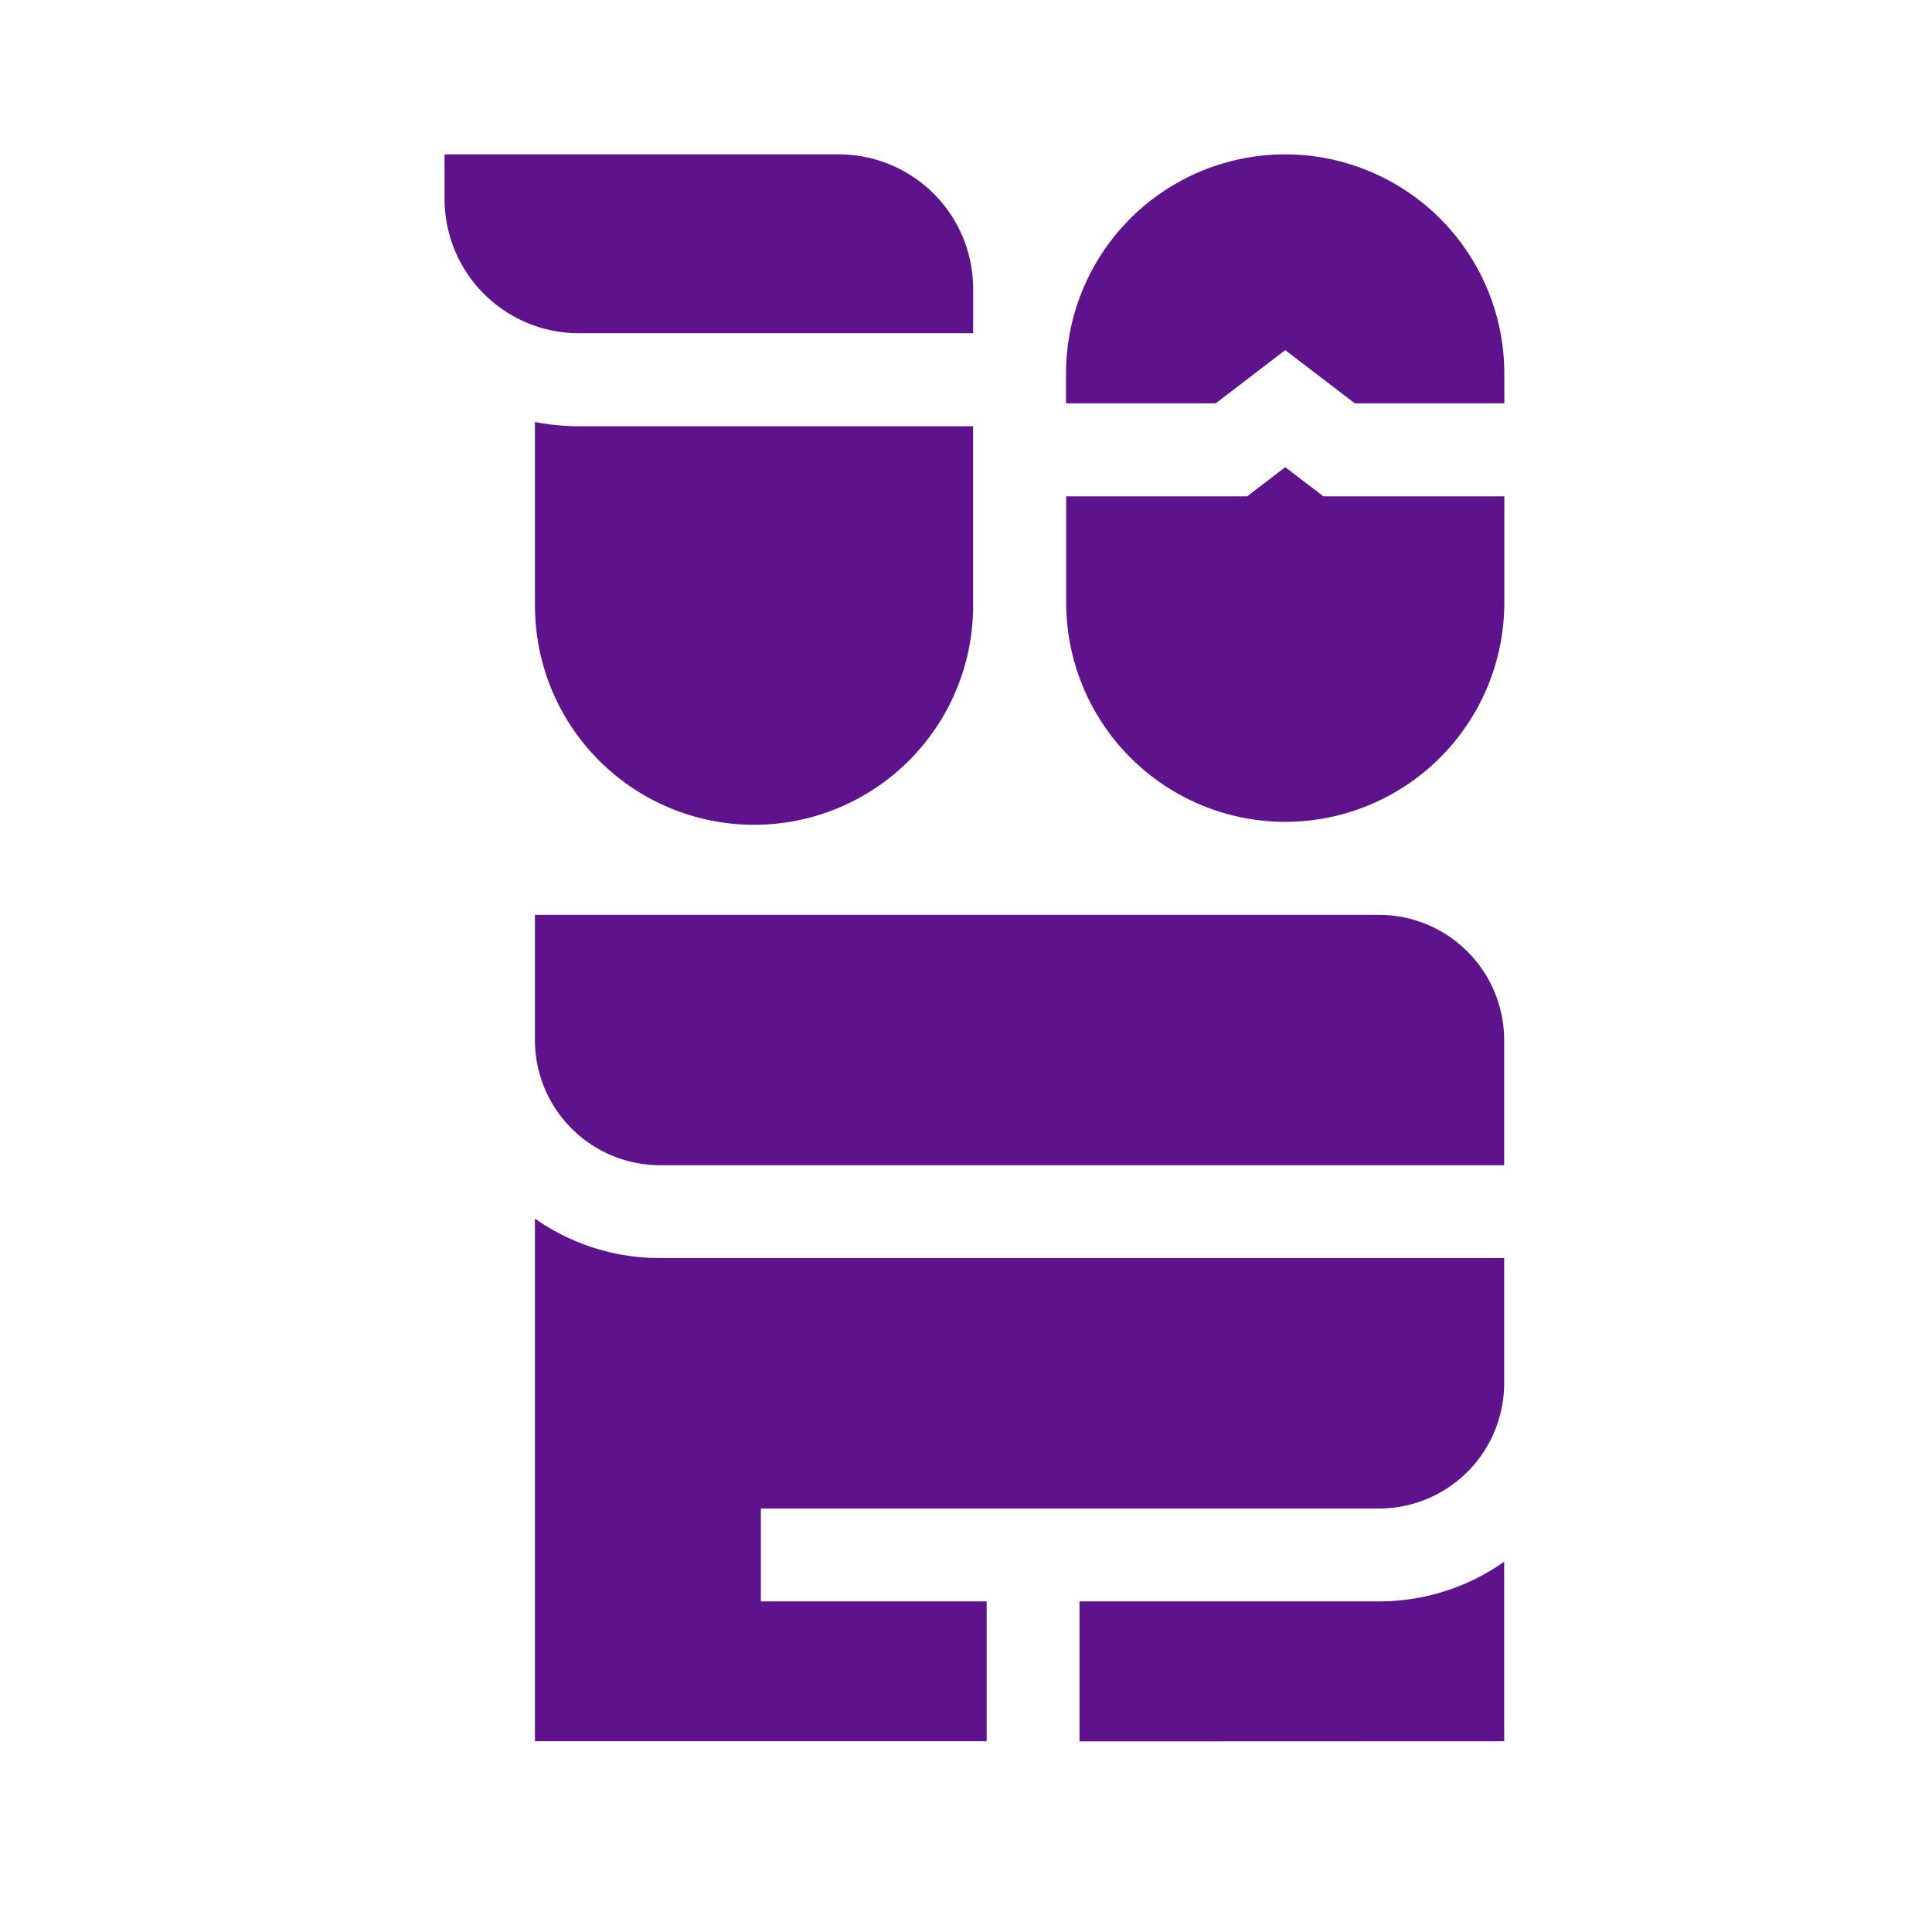
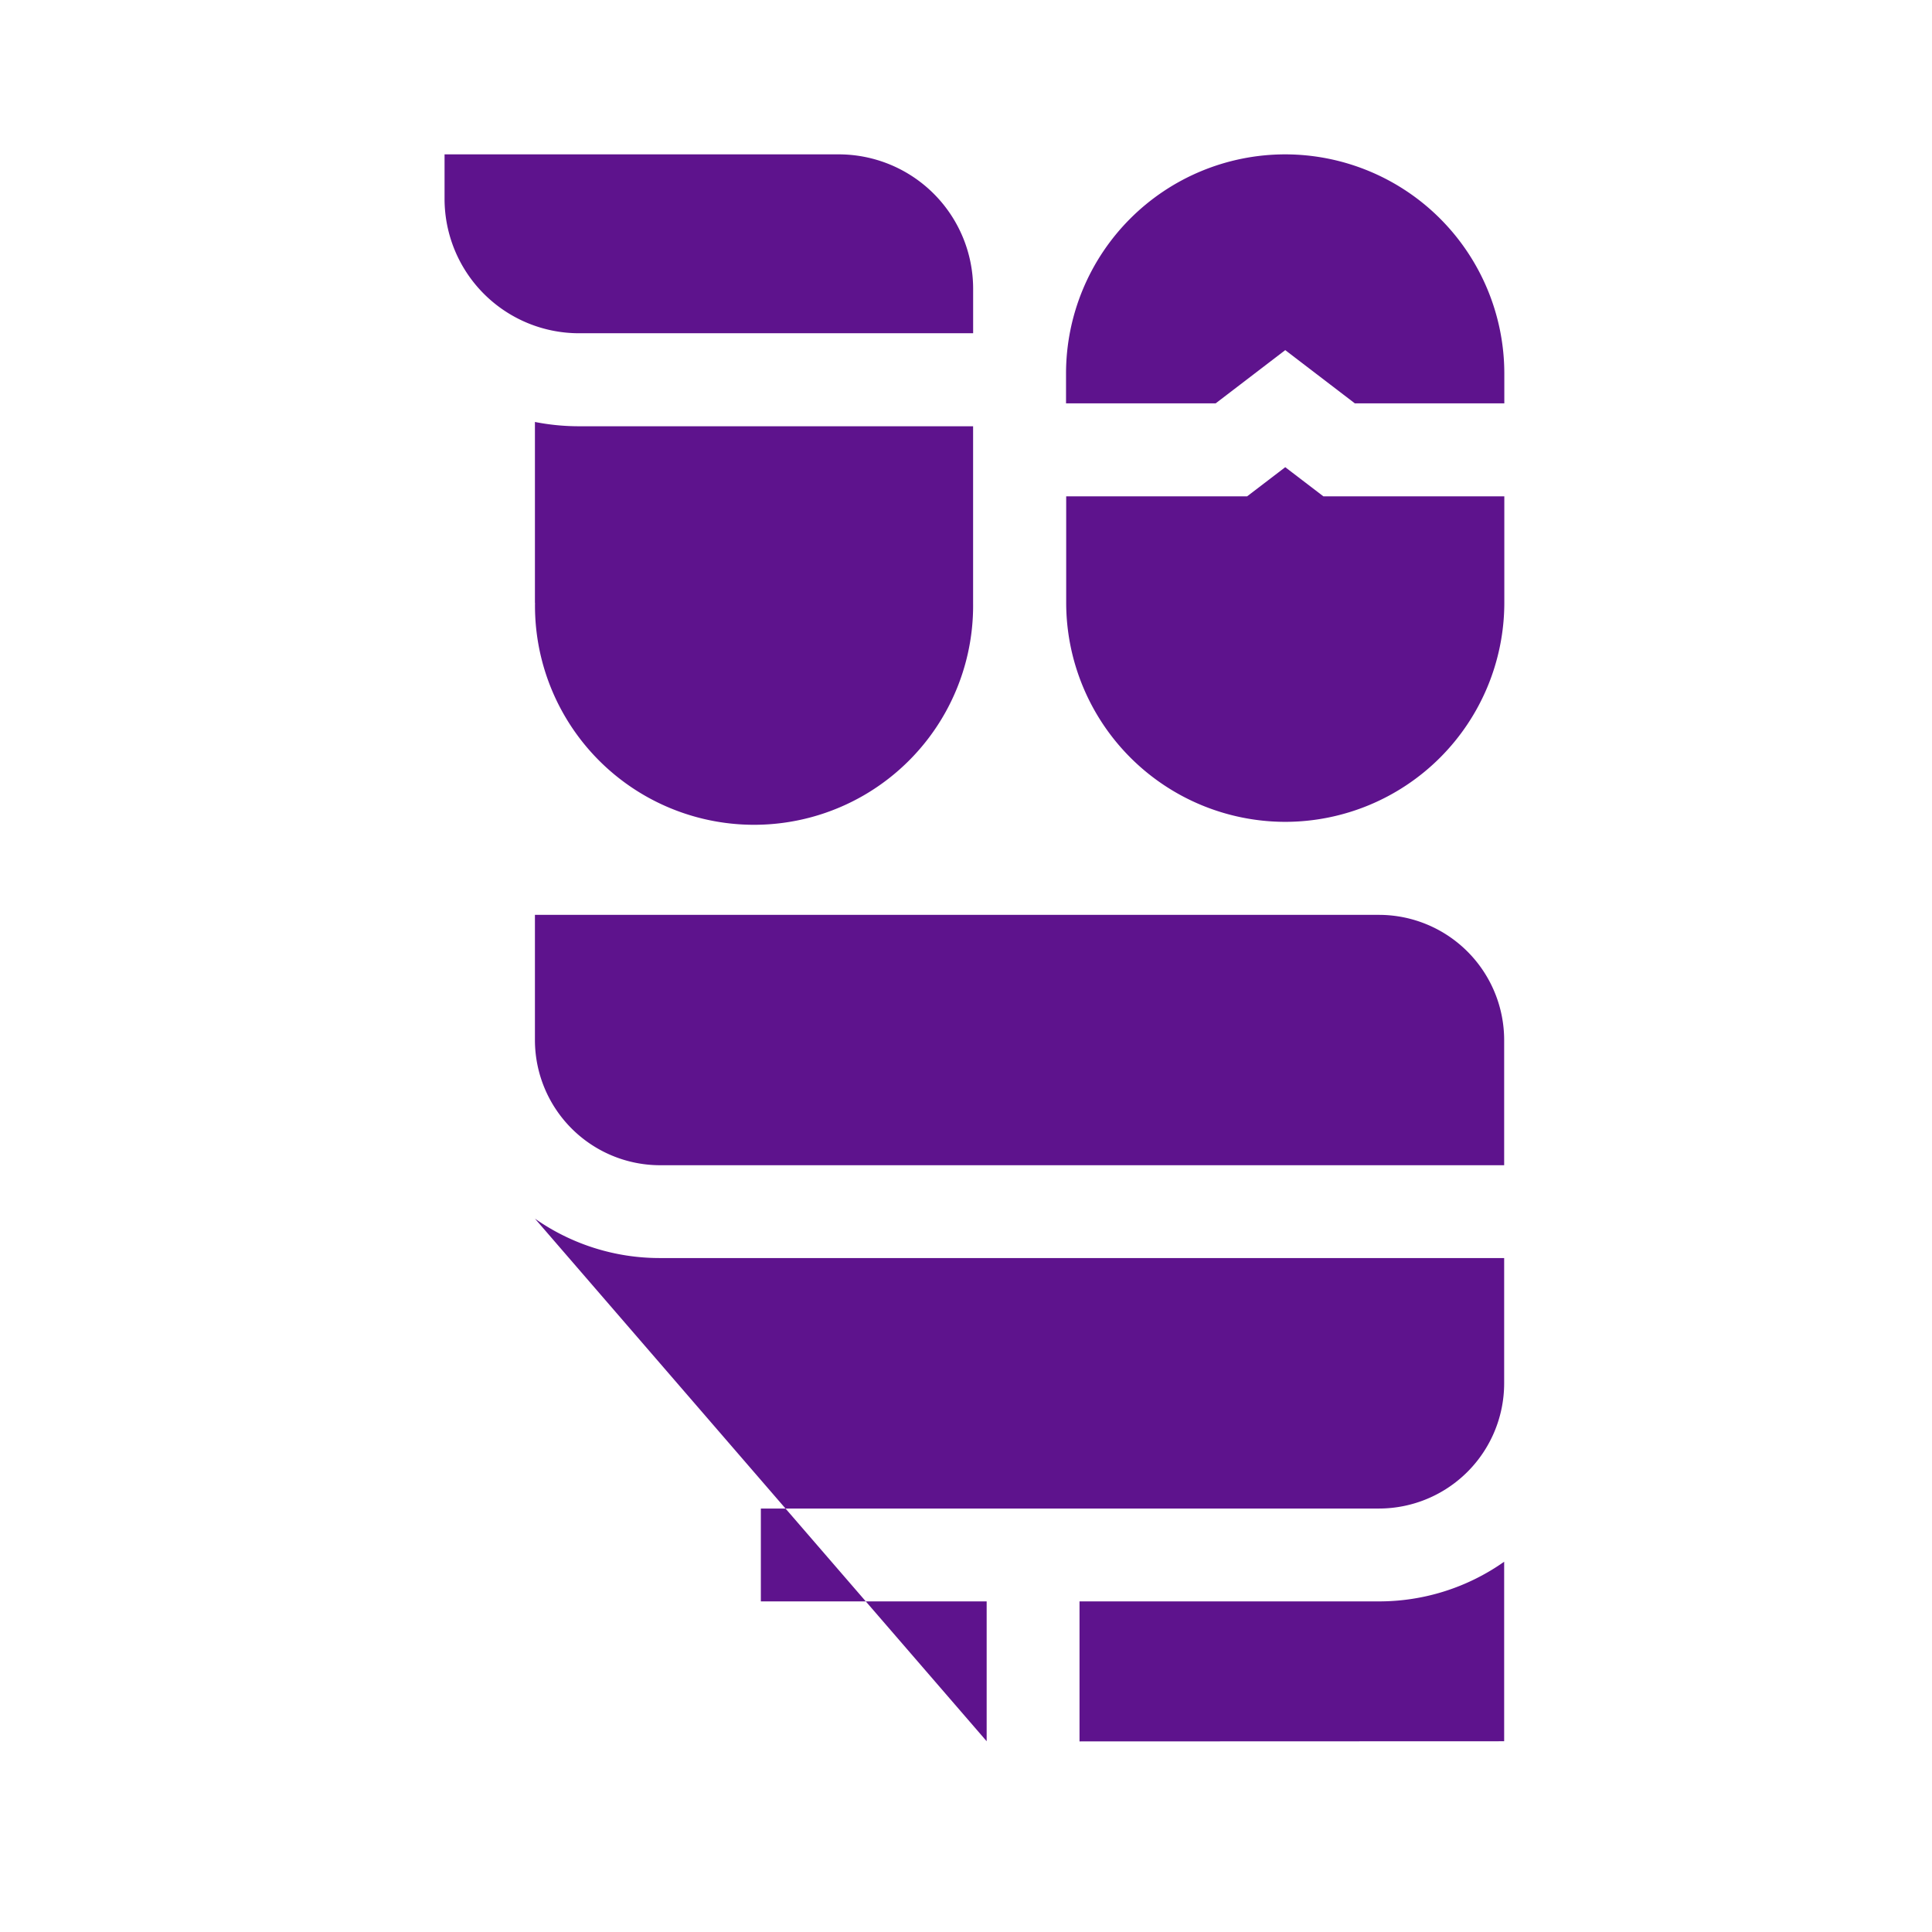
<svg xmlns="http://www.w3.org/2000/svg" width="49" height="49" viewBox="0 0 49 49">
  <g id="Group_120" data-name="Group 120" transform="translate(-5304 -5882)">
-     <rect id="Rectangle_42" data-name="Rectangle 42" width="49" height="49" transform="translate(5304 5882)" fill="none" />
    <g id="_022-hug" data-name="022-hug" transform="translate(5315.275 5885.915)">
-       <path id="Path_191" data-name="Path 191" d="M106.4,0a5.562,5.562,0,0,1,5.556,5.556v.759h-3.791L106.4,4.965l-1.765,1.35H100.84V5.556A5.562,5.562,0,0,1,106.4,0ZM85.078,0h10a3.41,3.41,0,0,1,3.406,3.406V4.537h-10a3.41,3.41,0,0,1-3.406-3.406V0ZM87.37,11.373V6.787a5.767,5.767,0,0,0,1.113.109h10v4.477a5.556,5.556,0,1,1-11.111,0Zm0,15.619a5.5,5.5,0,0,0,3.175,1h21.407V31.17a3.178,3.178,0,0,1-3.175,3.175H93.1V36.7h5.727v3.547H87.37Zm13.812,13.259V36.7h7.595a5.5,5.5,0,0,0,3.175-1.006v4.553Zm7.595-20.963a3.178,3.178,0,0,1,3.175,3.175v3.175H90.545a3.178,3.178,0,0,1-3.175-3.175V19.287ZM106.4,16.929a5.562,5.562,0,0,1-5.556-5.556v-2.7h4.589l.967-.739.967.739h4.589v2.7a5.562,5.562,0,0,1-5.556,5.556Z" transform="translate(-85.078 0)" fill="#5e138d" />
+       <path id="Path_191" data-name="Path 191" d="M106.4,0a5.562,5.562,0,0,1,5.556,5.556v.759h-3.791L106.4,4.965l-1.765,1.35H100.84V5.556A5.562,5.562,0,0,1,106.4,0ZM85.078,0h10a3.41,3.41,0,0,1,3.406,3.406V4.537h-10a3.41,3.41,0,0,1-3.406-3.406V0ZM87.37,11.373V6.787a5.767,5.767,0,0,0,1.113.109h10v4.477a5.556,5.556,0,1,1-11.111,0Zm0,15.619a5.5,5.5,0,0,0,3.175,1h21.407V31.17a3.178,3.178,0,0,1-3.175,3.175H93.1V36.7h5.727v3.547Zm13.812,13.259V36.7h7.595a5.5,5.5,0,0,0,3.175-1.006v4.553Zm7.595-20.963a3.178,3.178,0,0,1,3.175,3.175v3.175H90.545a3.178,3.178,0,0,1-3.175-3.175V19.287ZM106.4,16.929a5.562,5.562,0,0,1-5.556-5.556v-2.7h4.589l.967-.739.967.739h4.589v2.7a5.562,5.562,0,0,1-5.556,5.556Z" transform="translate(-85.078 0)" fill="#5e138d" />
    </g>
  </g>
</svg>